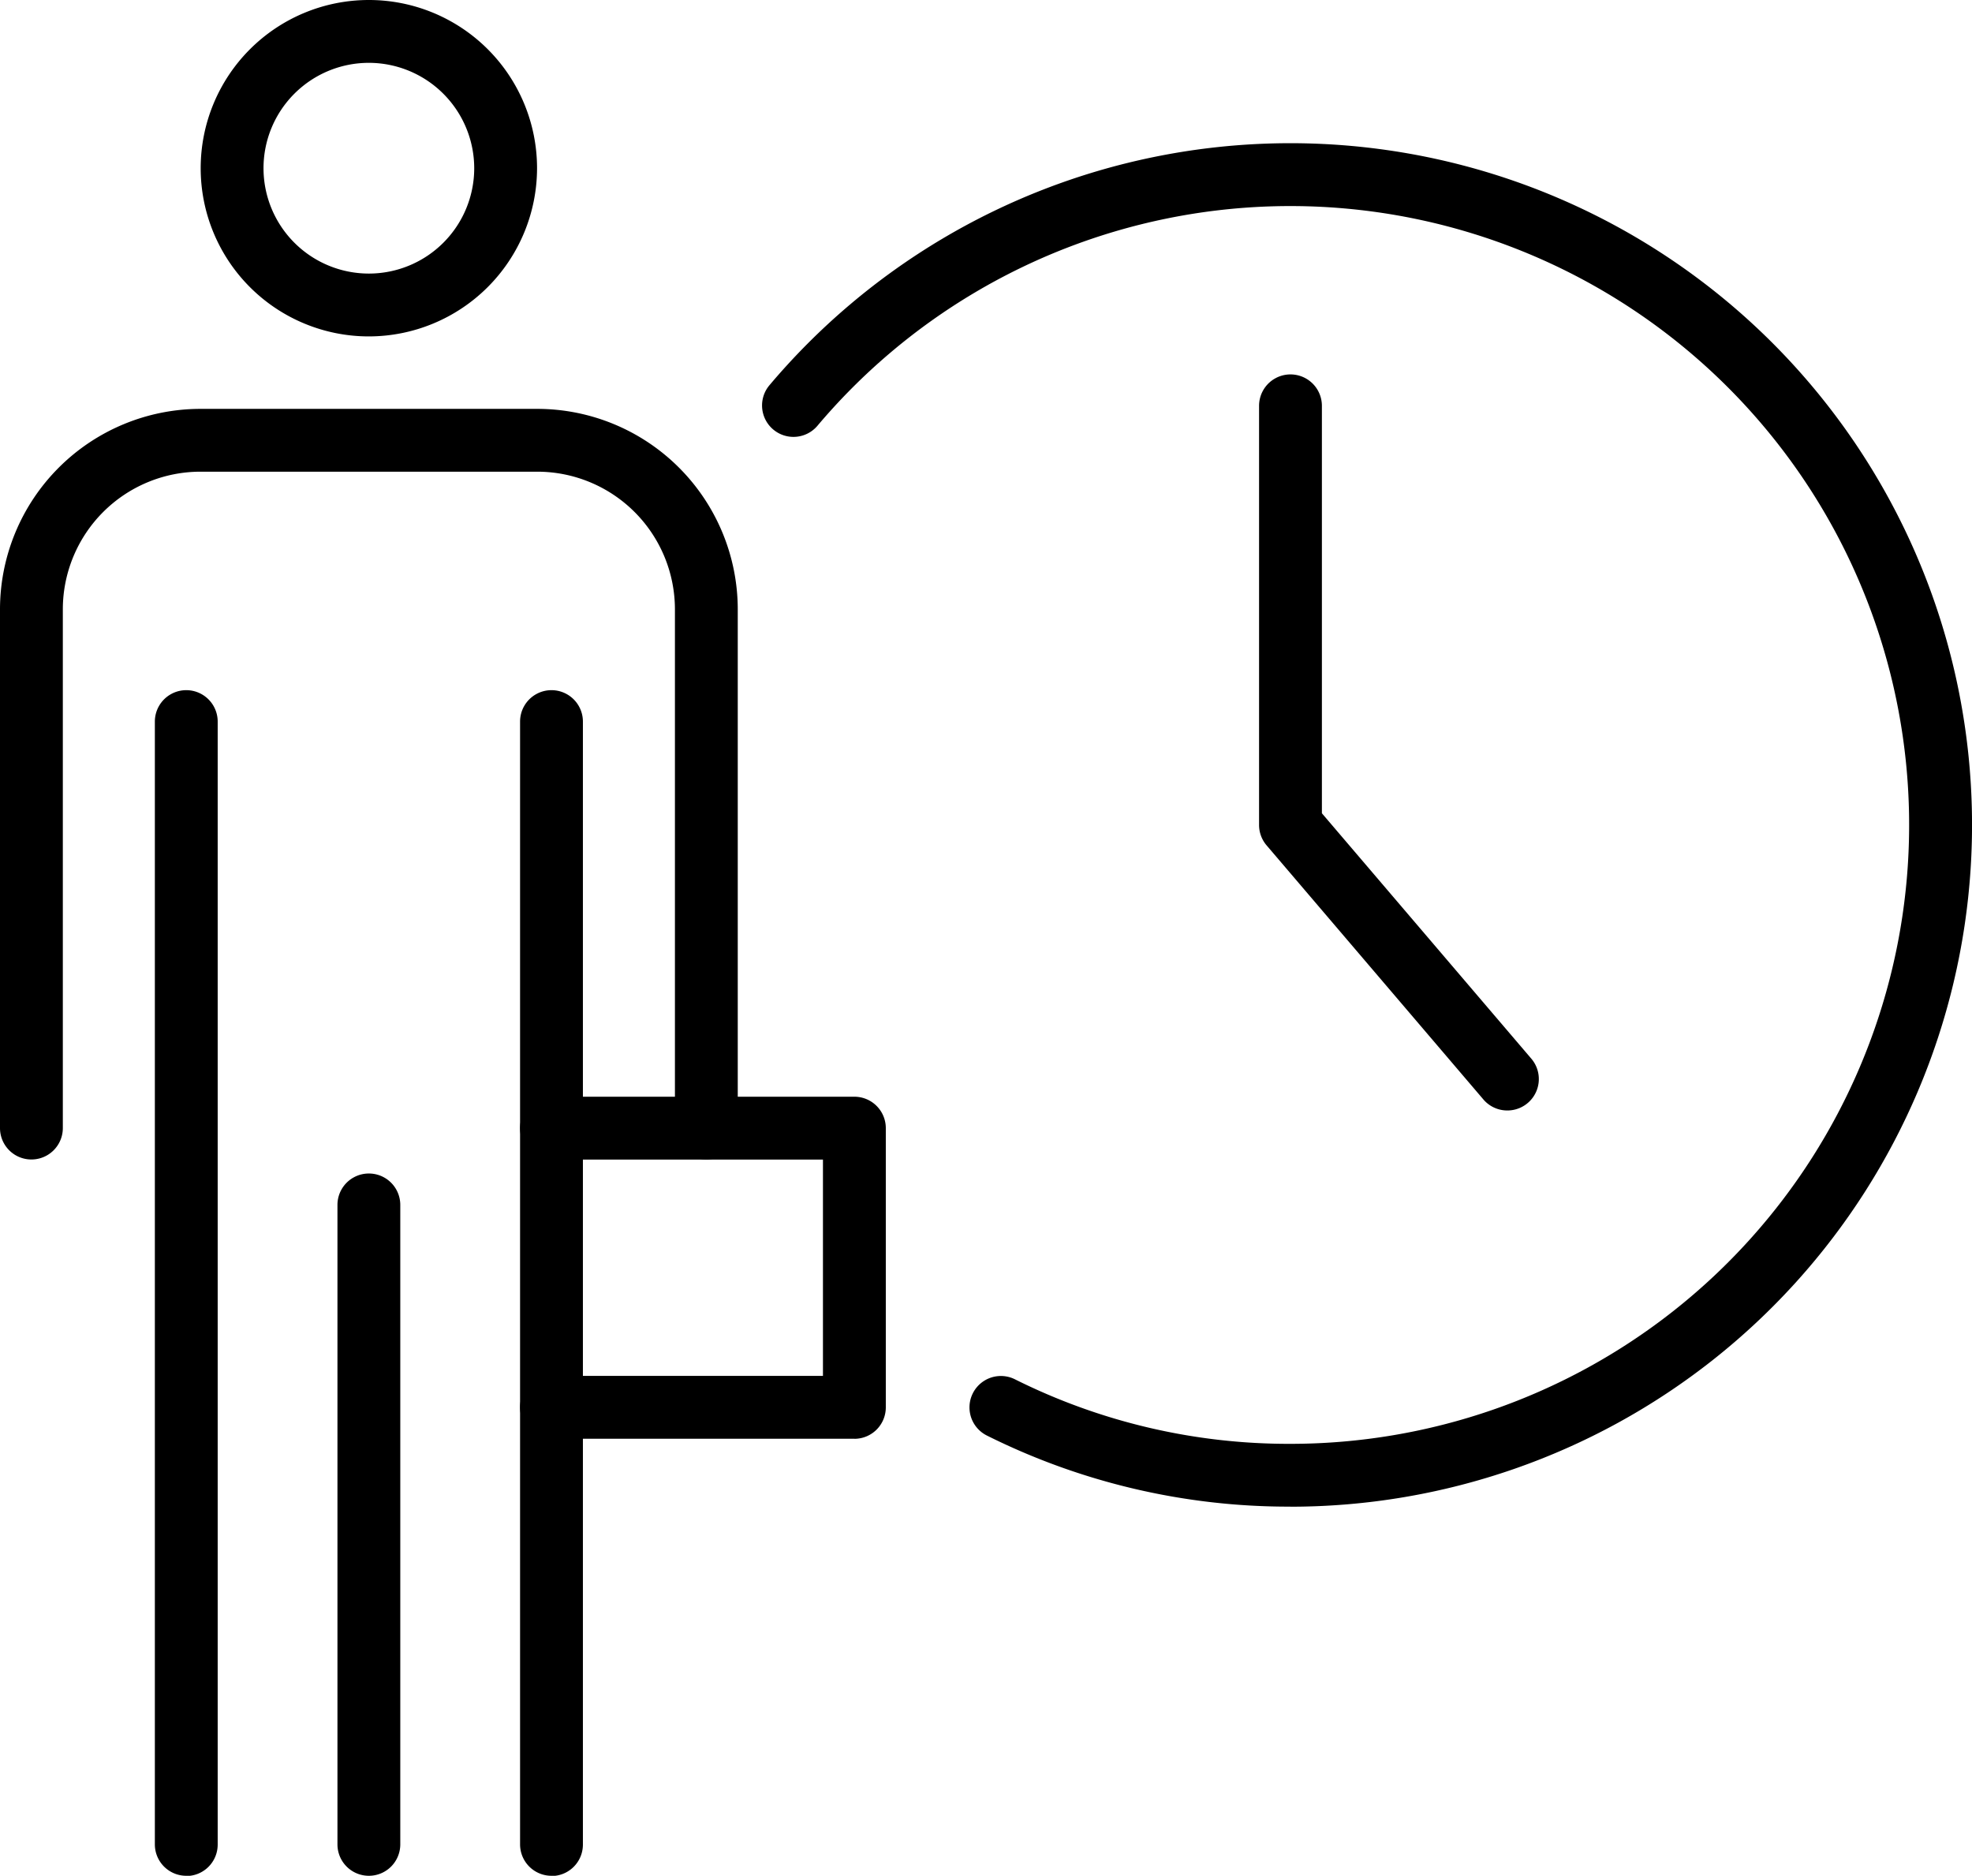
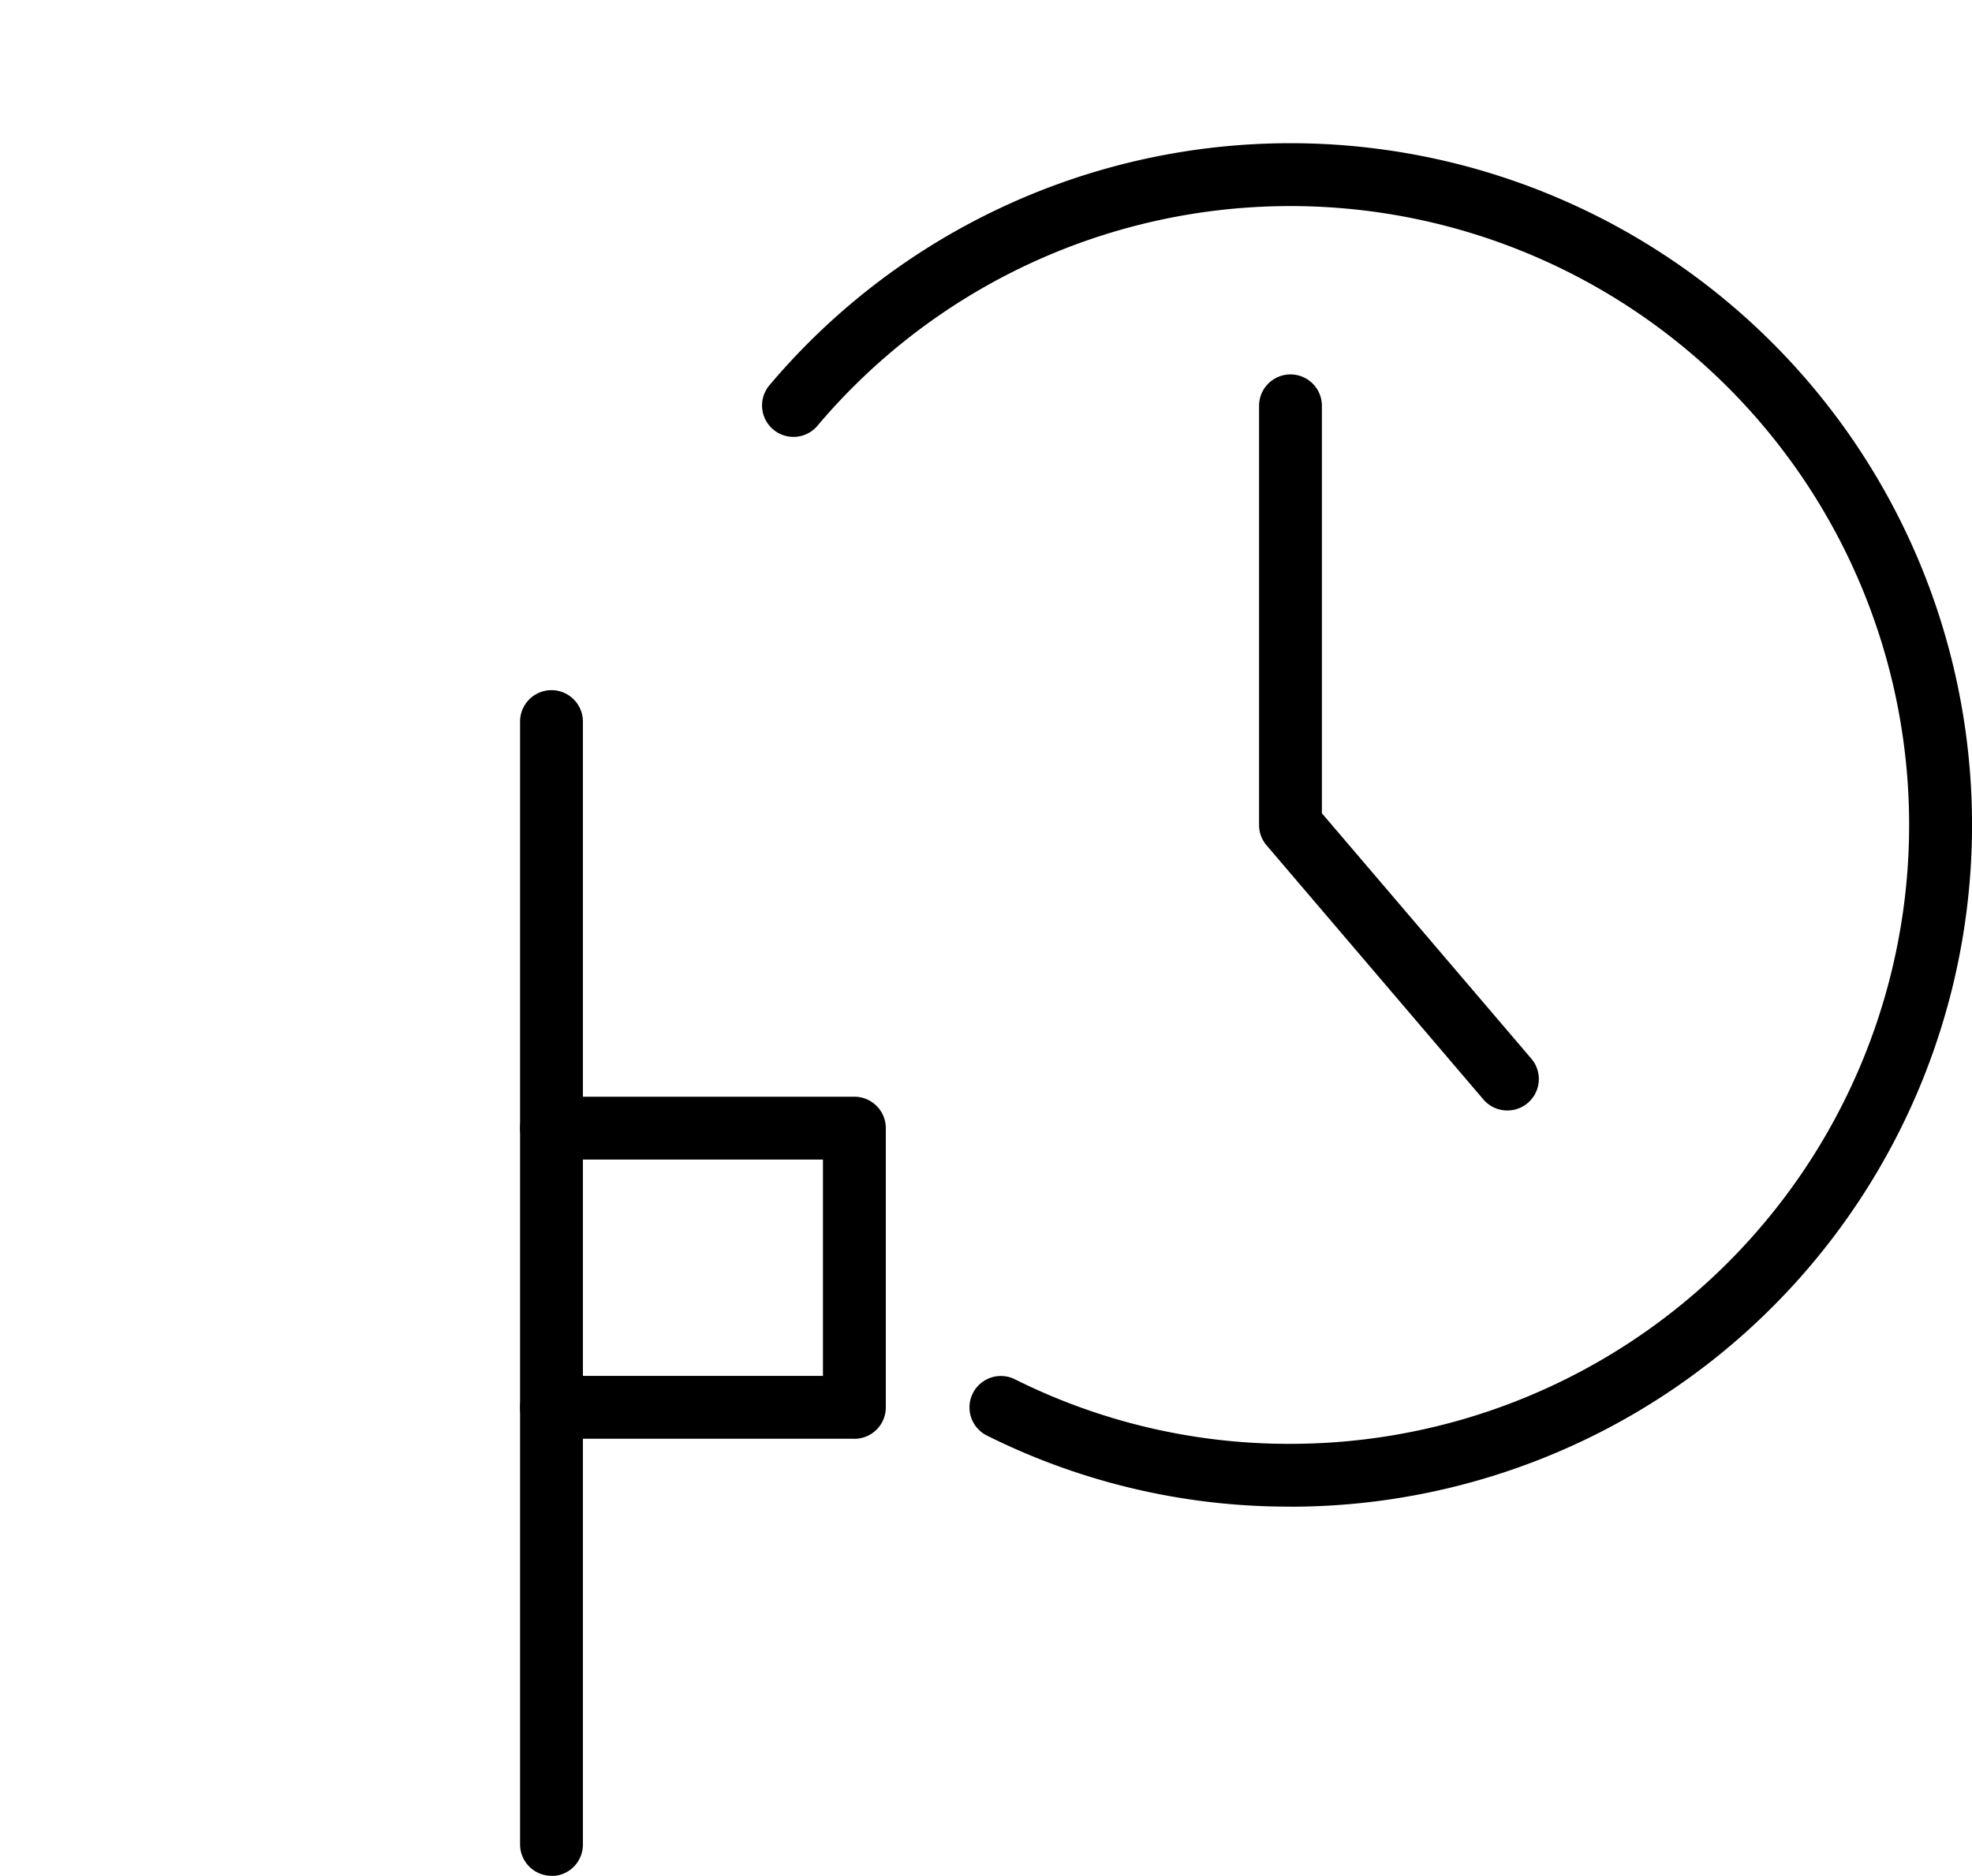
<svg xmlns="http://www.w3.org/2000/svg" id="グループ_533" data-name="グループ 533" width="79.908" height="76" viewBox="0 0 79.908 76">
  <defs>
    <clipPath id="clip-path">
      <rect id="長方形_379" data-name="長方形 379" width="79.908" height="76" fill="none" />
    </clipPath>
  </defs>
  <g id="グループ_532" data-name="グループ 532" clip-path="url(#clip-path)">
-     <path id="パス_745" data-name="パス 745" d="M35.56,13.63a6.815,6.815,0,1,1,6.815-6.815A6.823,6.823,0,0,1,35.56,13.63m0-11.084a4.269,4.269,0,1,0,4.269,4.269A4.274,4.274,0,0,0,35.56,2.546" transform="translate(-20.613)" />
-     <path id="パス_746" data-name="パス 746" d="M23.454,146.864a1.273,1.273,0,0,1-1.273-1.273V100.1a1.273,1.273,0,1,1,2.546,0v45.5a1.273,1.273,0,0,1-1.273,1.273" transform="translate(-15.906 -70.864)" />
-     <path id="パス_747" data-name="パス 747" d="M28.623,88.968a1.273,1.273,0,0,1-1.273-1.273V66.675A5.58,5.58,0,0,0,21.776,61.1H8.12a5.58,5.58,0,0,0-5.573,5.574v21.02a1.273,1.273,0,0,1-2.546,0V66.675a8.129,8.129,0,0,1,8.119-8.12H21.776a8.129,8.129,0,0,1,8.12,8.12v21.02a1.273,1.273,0,0,1-1.273,1.273" transform="translate(-0.001 -41.989)" />
    <path id="パス_748" data-name="パス 748" d="M75.76,146.864a1.273,1.273,0,0,1-1.273-1.273V100.1a1.273,1.273,0,1,1,2.546,0v45.5a1.273,1.273,0,0,1-1.273,1.273" transform="translate(-53.413 -70.864)" />
    <path id="パス_749" data-name="パス 749" d="M130.515,75.744a27.347,27.347,0,0,1-12.3-2.882,1.273,1.273,0,0,1,1.135-2.279A24.819,24.819,0,0,0,130.515,73.2a25.075,25.075,0,1,0-19.177-41.232,1.273,1.273,0,0,1-1.946-1.641,27.622,27.622,0,1,1,21.123,45.42" transform="translate(-78.228 -14.701)" />
    <path id="パス_750" data-name="パス 750" d="M190.377,83.449a1.27,1.27,0,0,1-.969-.447l-8.789-10.3a1.272,1.272,0,0,1-.3-.826V54.9a1.273,1.273,0,0,1,2.546,0V71.408l8.485,9.941a1.273,1.273,0,0,1-.968,2.1" transform="translate(-129.3 -38.457)" />
-     <path id="パス_751" data-name="パス 751" d="M49.607,196.511a1.273,1.273,0,0,1-1.273-1.273V169.33a1.273,1.273,0,0,1,2.546,0v25.908a1.273,1.273,0,0,1-1.273,1.273" transform="translate(-34.66 -120.511)" />
    <path id="パス_752" data-name="パス 752" d="M88.034,170.912H75.76a1.273,1.273,0,0,1,0-2.546h11V159.6h-11a1.273,1.273,0,0,1,0-2.546H88.034a1.273,1.273,0,0,1,1.273,1.273v11.314a1.273,1.273,0,0,1-1.273,1.273" transform="translate(-53.413 -112.619)" />
  </g>
</svg>